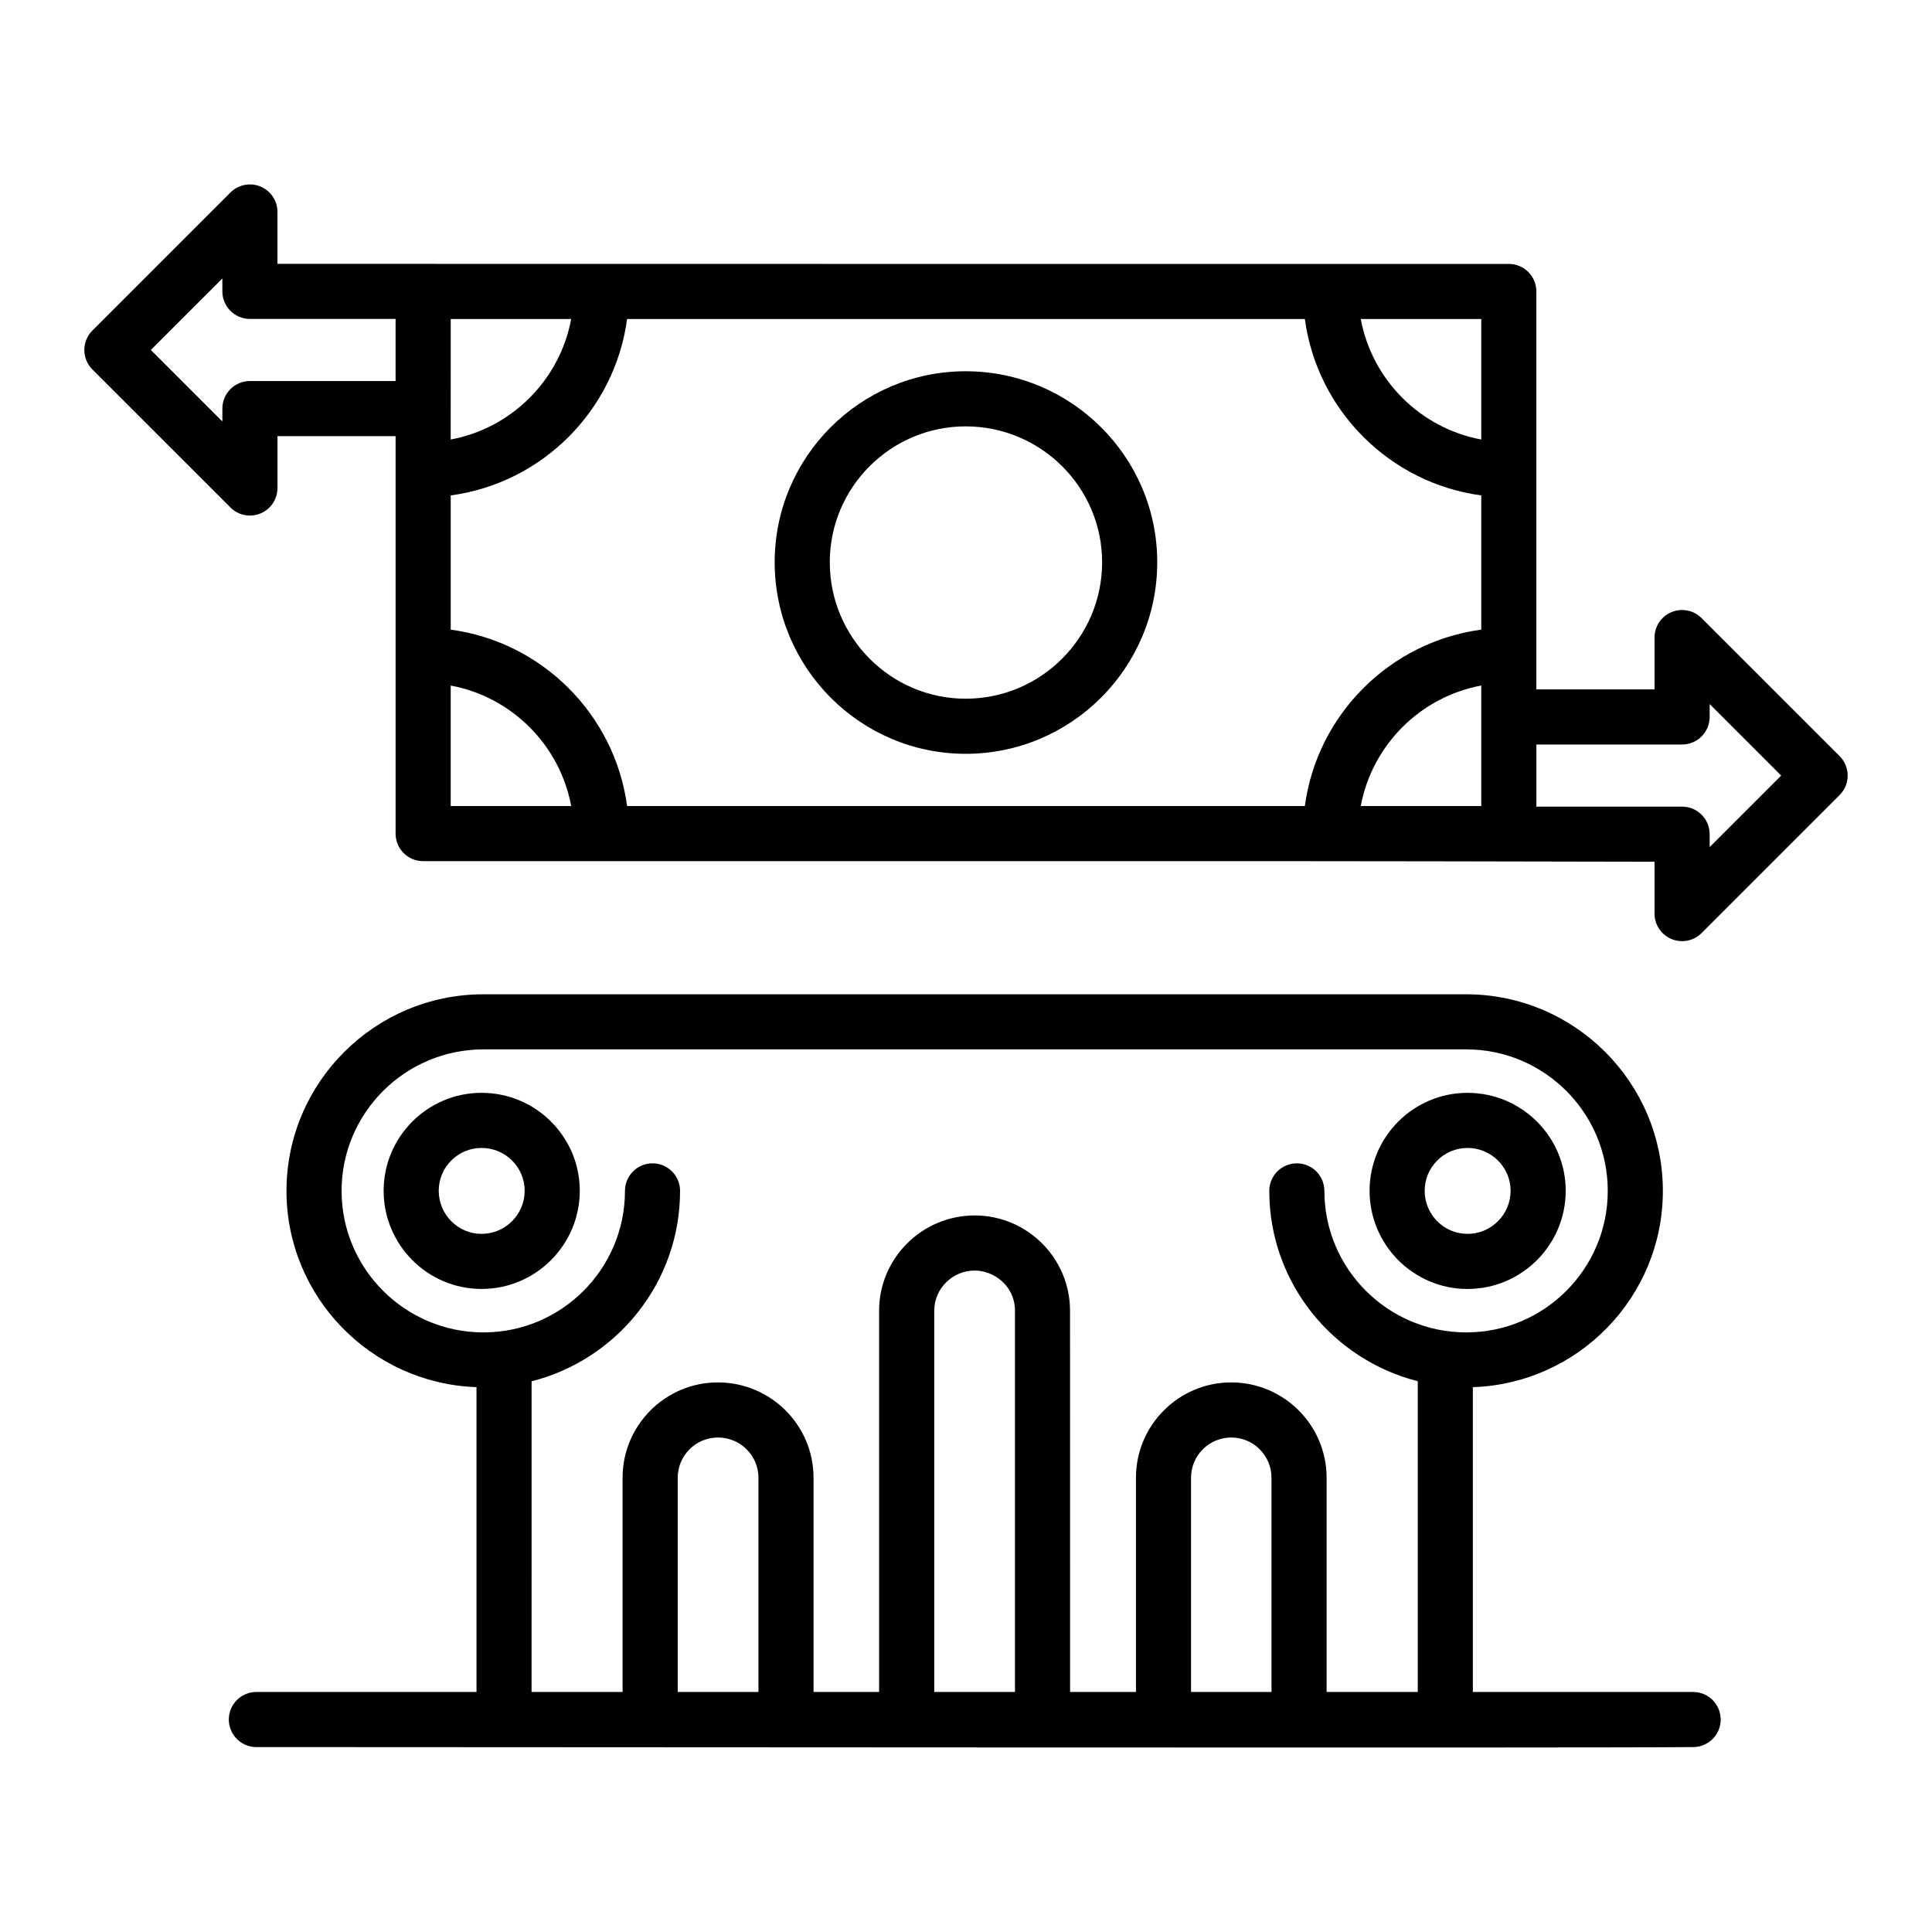
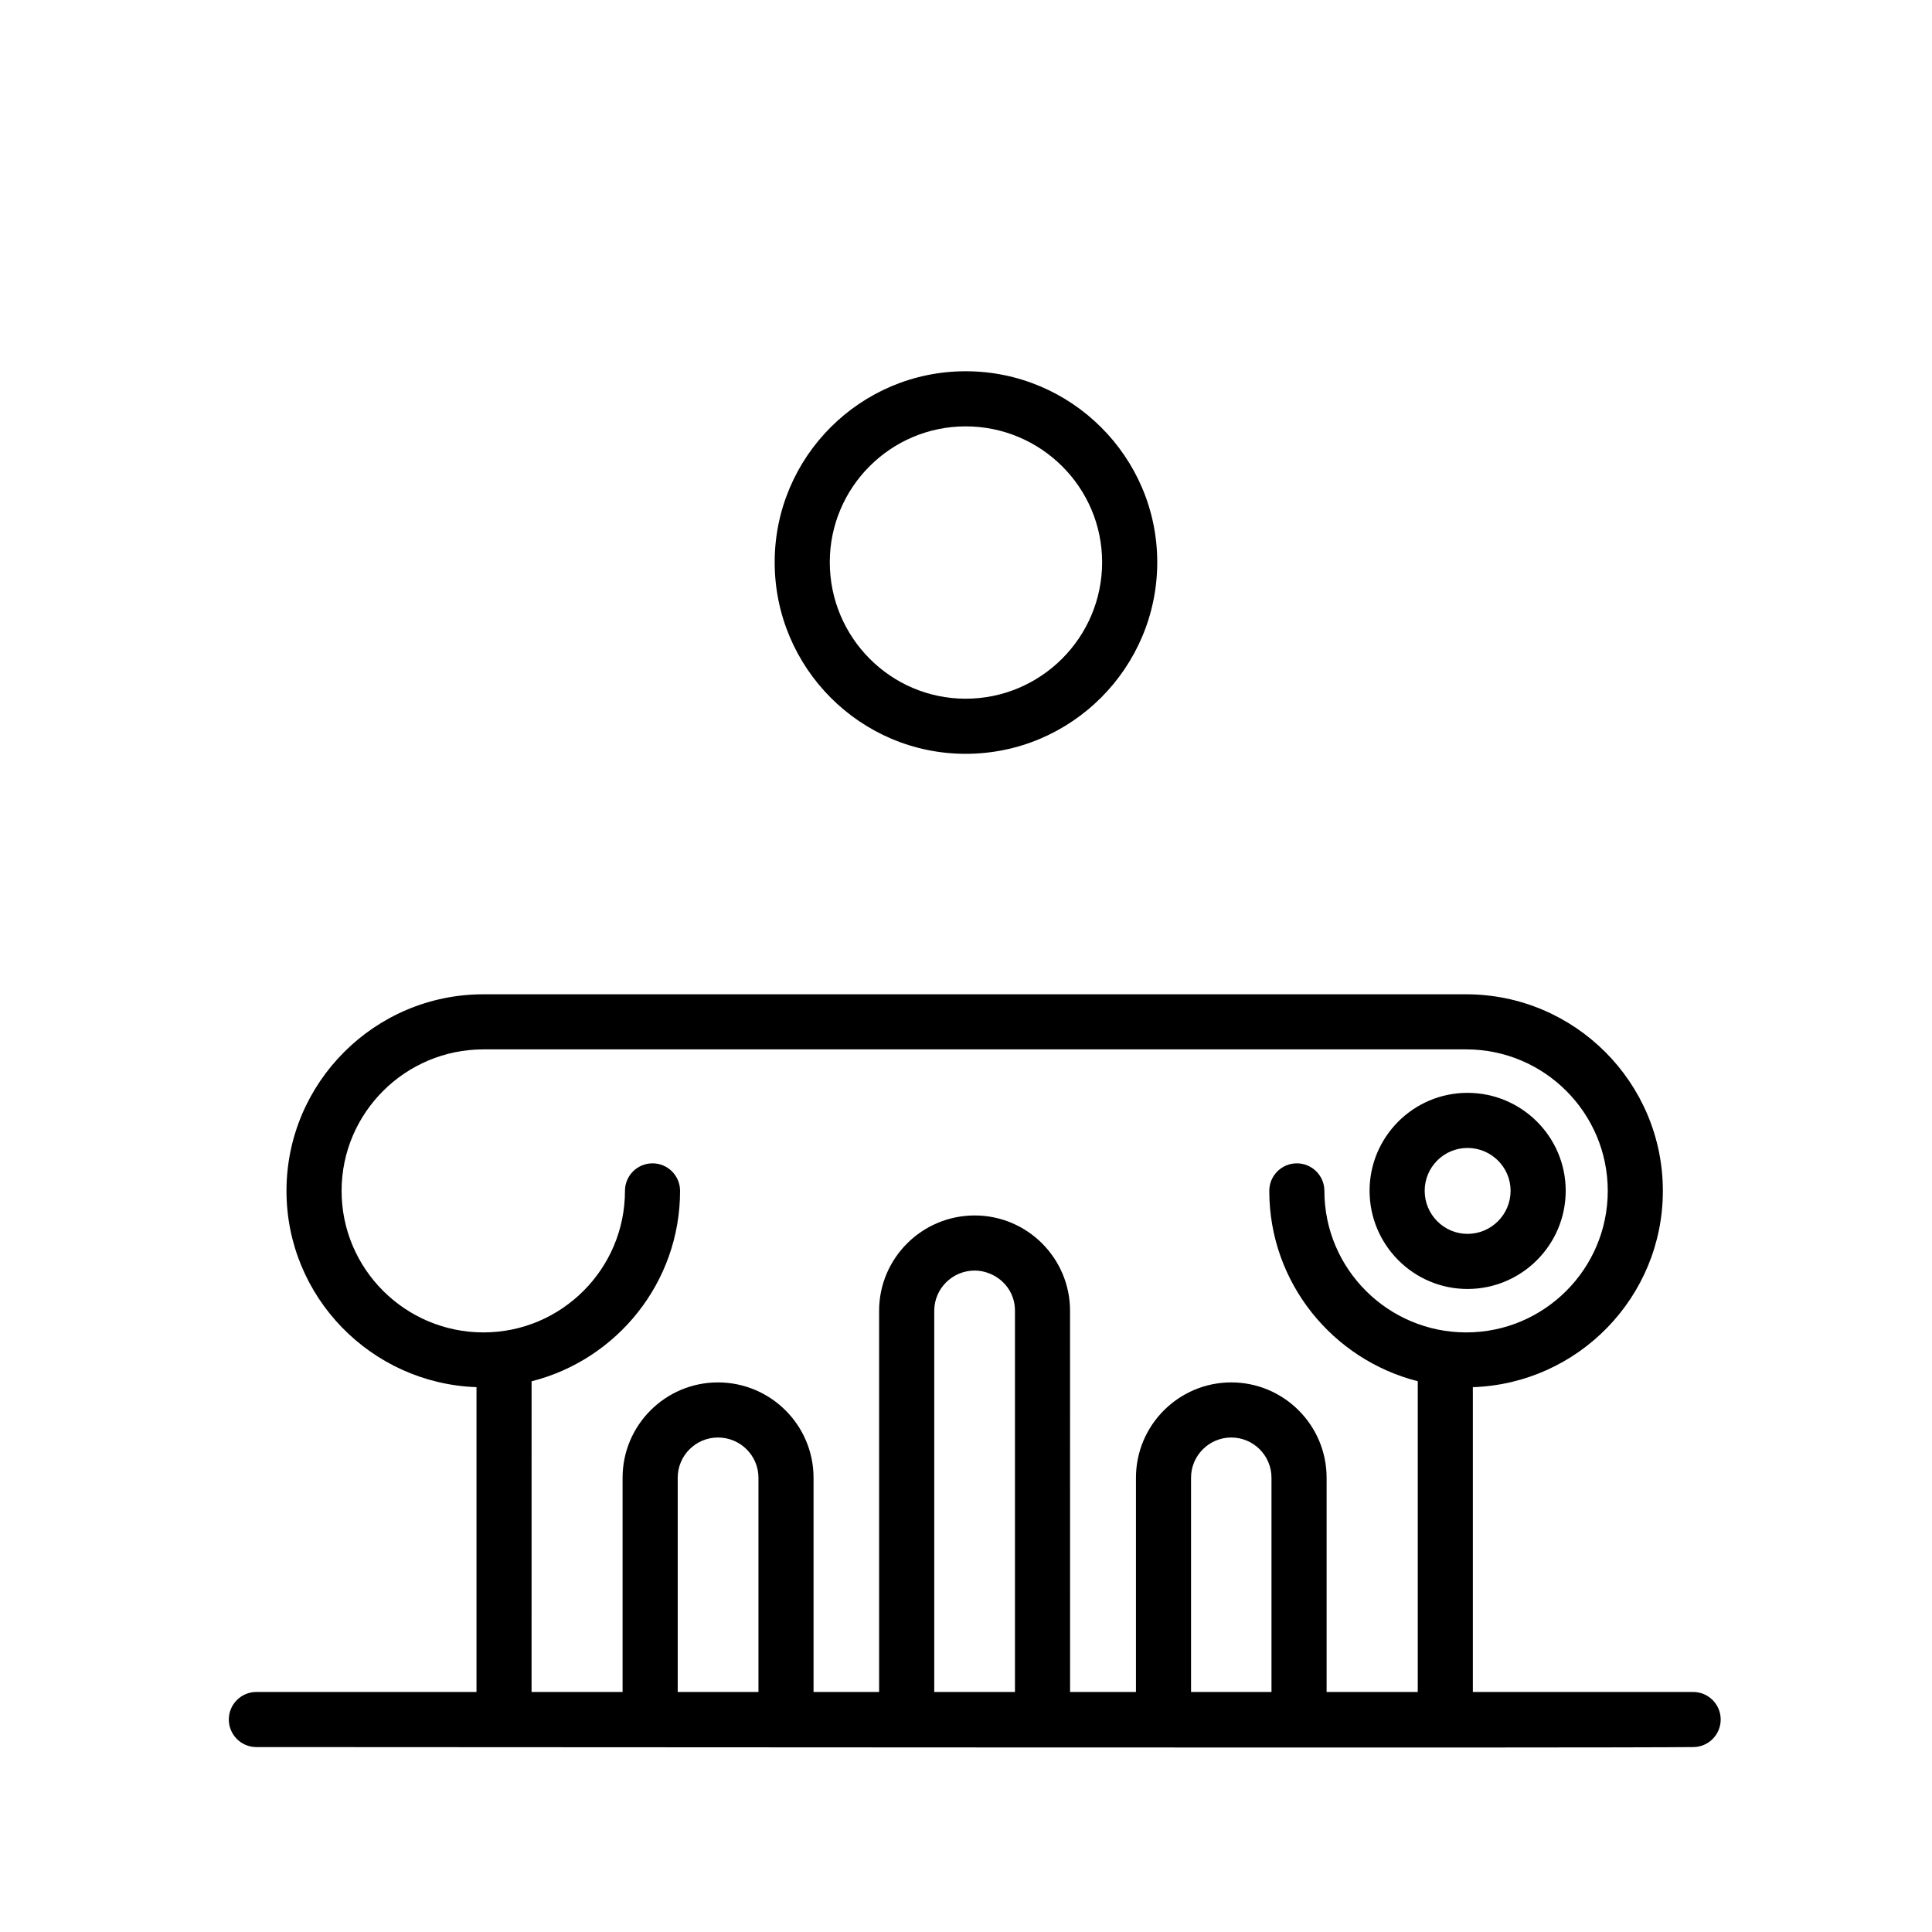
<svg xmlns="http://www.w3.org/2000/svg" fill="#000000" width="800px" height="800px" version="1.1" viewBox="144 144 512 512">
  <g>
    <path d="m211.94 592.39c-4.035 0-7.301 3.269-7.301 7.301s3.266 7.301 7.301 7.301c78.652 0 355.67 0.281 380.76 0 4.035 0 7.301-3.269 7.301-7.301s-3.266-7.301-7.301-7.301h-58.379v-80.777c27.914-0.934 50.355-23.875 50.355-52.016 0-28.73-23.375-52.102-52.152-52.102h-260.4c-28.785 0-52.203 23.375-52.203 52.102 0 28.109 22.43 51.031 50.355 52.012v80.781zm133.06 0h-21.398v-56.777c0-5.879 4.785-10.66 10.668-10.66 5.918 0 10.73 4.781 10.73 10.66zm67.977 0h-21.391v-101.02c0-5.879 4.812-10.66 10.73-10.66 5.125 0 10.66 4.074 10.66 10.66zm67.98 0h-21.32v-56.777c0-5.879 4.785-10.66 10.66-10.66s10.66 4.781 10.66 10.66zm-196.08-82.332c22.57-5.711 39.348-26.137 39.348-50.461 0-4.031-3.266-7.301-7.301-7.301-4.035 0-7.301 3.269-7.301 7.301 0 20.68-16.82 37.504-37.5 37.504-20.734 0-37.598-16.824-37.598-37.504 0-20.68 16.863-37.5 37.598-37.5h260.45c20.68 0 37.5 16.82 37.5 37.5 0 20.68-16.82 37.504-37.5 37.504-20.734 0-37.598-16.824-37.598-37.504 0-4.031-3.266-7.301-7.301-7.301-4.035 0-7.301 3.269-7.301 7.301 0 24.297 16.77 44.703 39.348 50.441v82.352h-24.156v-56.777c0-13.93-11.332-25.262-25.262-25.262-13.934 0-25.262 11.332-25.262 25.262v56.777h-17.457l-0.012-101.02c0-13.93-11.332-25.262-25.262-25.262-13.969 0-25.336 11.332-25.336 25.262v101.02h-17.375v-56.777c0-13.93-11.367-25.262-25.336-25.262-13.934 0-25.27 11.332-25.27 25.262v56.777h-24.121z" />
-     <path d="m271.62 433.61c-14.312 0-25.953 11.645-25.953 25.953 0 14.352 11.645 26.023 25.953 26.023 14.355 0 26.027-11.672 26.027-26.023 0-14.309-11.672-25.953-26.027-25.953zm0 37.375c-6.262 0-11.352-5.125-11.352-11.418 0-6.262 5.09-11.352 11.352-11.352 6.297 0 11.422 5.09 11.422 11.352 0 6.293-5.125 11.418-11.422 11.418z" />
    <path d="m532.9 485.59c14.355 0 26.027-11.672 26.027-26.023 0-14.312-11.672-25.953-26.027-25.953-14.312 0-25.949 11.645-25.949 25.953 0.004 14.352 11.641 26.023 25.949 26.023zm0-37.371c6.297 0 11.422 5.09 11.422 11.352 0 6.297-5.125 11.418-11.422 11.418-6.254 0-11.344-5.125-11.344-11.418 0-6.262 5.09-11.352 11.344-11.352z" />
-     <path d="m205.07 278.49c2.082 2.082 5.215 2.719 7.957 1.582 2.731-1.129 4.508-3.793 4.508-6.746v-13.742h31.301v105.33c0 4.031 3.266 7.301 7.301 7.301 288.49 0 211.89-0.051 326.33 0.156v13.742c0 2.953 1.777 5.613 4.508 6.746 2.742 1.133 5.875 0.5 7.957-1.582l36.578-36.578c1.367-1.367 2.141-3.227 2.141-5.164s-0.77-3.793-2.141-5.164l-36.578-36.574c-2.082-2.086-5.219-2.703-7.957-1.582-2.731 1.129-4.508 3.793-4.508 6.746v13.742h-31.316v-105.46c0-4.031-3.266-7.301-7.301-7.301-134.77-0.004-159.98 0.02-326.32-0.02v-13.746c0-2.953-1.777-5.613-4.508-6.746-2.731-1.121-5.867-0.508-7.957 1.586l-36.578 36.574c-1.371 1.371-2.141 3.227-2.141 5.164s0.77 3.793 2.141 5.164zm58.375-49.949h31.922c-3.004 16.172-15.762 28.934-31.93 31.938 0.004-1.137 0.012-33.246 0.008-31.938zm-0.004 97.137c16.168 3.004 28.926 15.766 31.93 31.934h-31.93zm273.11 31.93h-31.934c3.004-16.168 15.766-28.93 31.934-31.934v31.934zm53.223-16.305c4.035 0 7.301-3.269 7.301-7.301v-3.418l18.953 18.949-18.953 18.953v-3.418c0-4.031-3.266-7.301-7.301-7.301h-38.617v-16.461zm-53.223-80.828c-16.172-3.004-28.934-15.766-31.934-31.938h31.934zm-46.754-31.934c3.258 24.242 22.512 43.492 46.754 46.75v35.57c-24.242 3.258-43.496 22.504-46.754 46.746h-179.61c-3.258-24.242-22.504-43.488-46.746-46.746v-35.57c24.242-3.258 43.488-22.508 46.746-46.75zm-286.87-10.742v3.418c0 4.031 3.266 7.301 7.301 7.301h38.605v16.461h-38.602c-4.035 0-7.301 3.269-7.301 7.301v3.418l-18.953-18.953z" />
-     <path d="m399.91 343.77c27.992 0 50.77-22.773 50.77-50.77 0-27.91-22.773-50.613-50.77-50.613-27.91 0-50.613 22.703-50.613 50.613 0 27.996 22.703 50.77 50.613 50.77zm0-86.777c19.945 0 36.164 16.152 36.164 36.008 0 19.941-16.223 36.164-36.164 36.164-19.859 0-36.008-16.227-36.008-36.164-0.004-19.852 16.148-36.008 36.008-36.008z" />
+     <path d="m399.91 343.77c27.992 0 50.77-22.773 50.77-50.77 0-27.91-22.773-50.613-50.77-50.613-27.91 0-50.613 22.703-50.613 50.613 0 27.996 22.703 50.77 50.613 50.77m0-86.777c19.945 0 36.164 16.152 36.164 36.008 0 19.941-16.223 36.164-36.164 36.164-19.859 0-36.008-16.227-36.008-36.164-0.004-19.852 16.148-36.008 36.008-36.008z" />
  </g>
</svg>